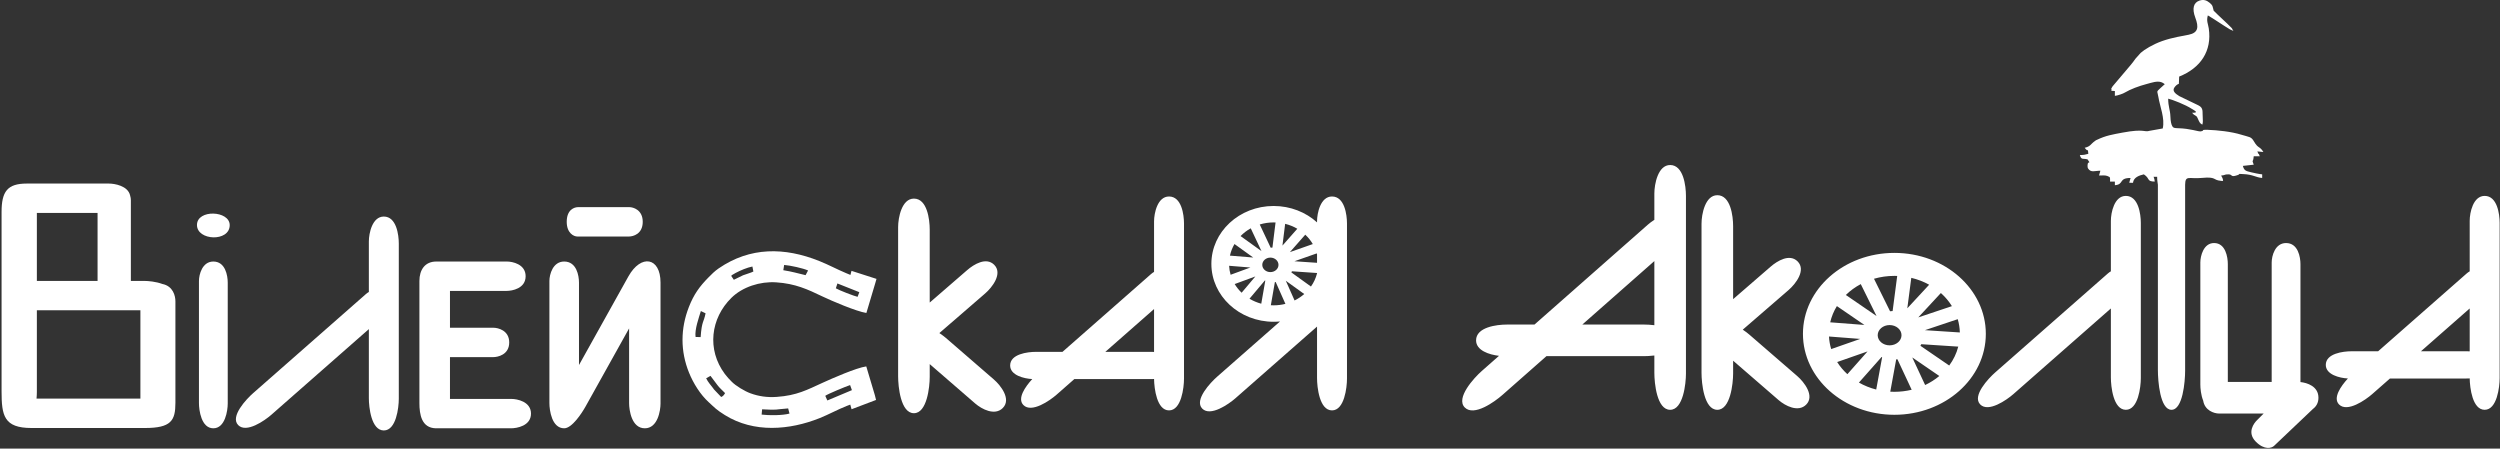
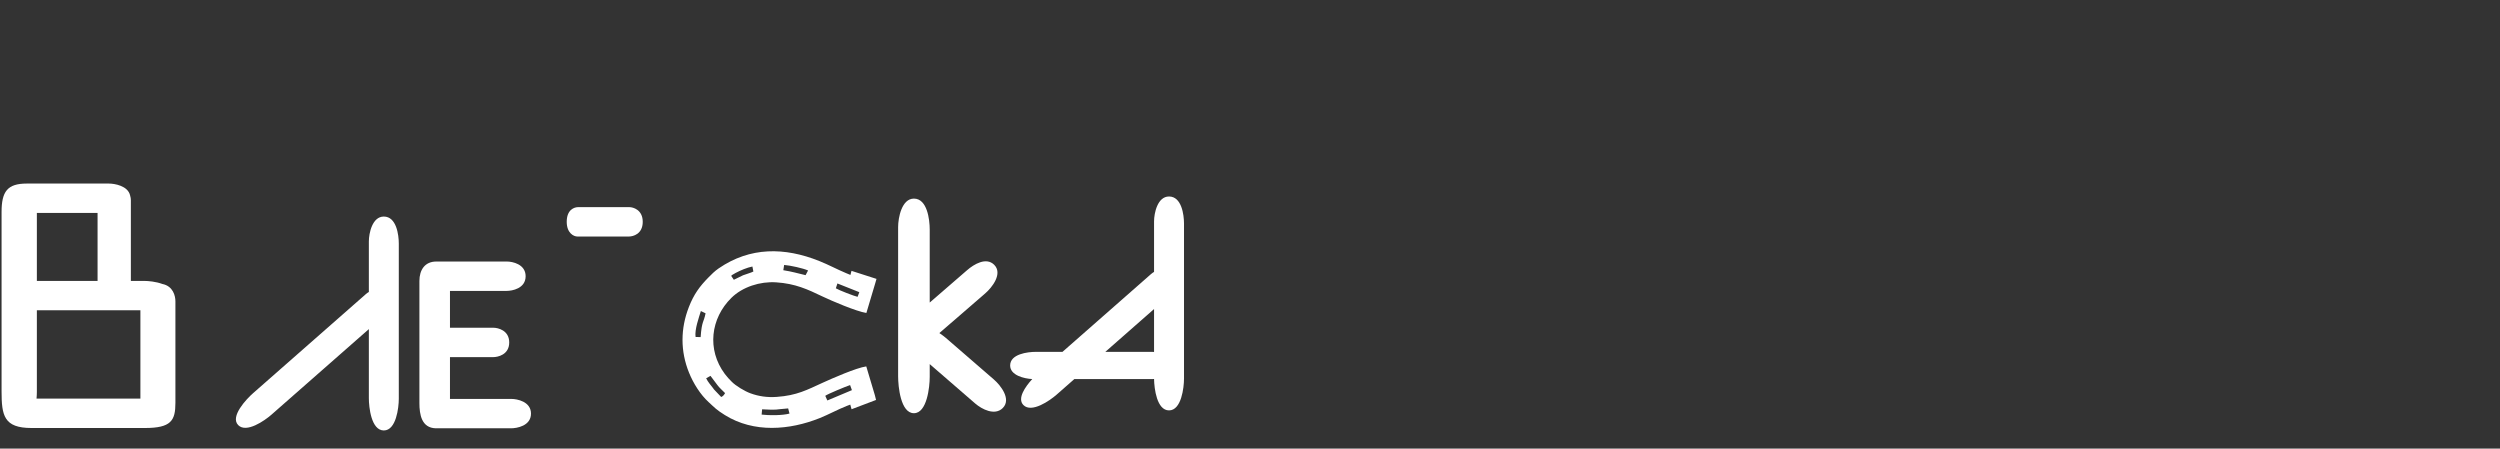
<svg xmlns="http://www.w3.org/2000/svg" width="1070" height="192" viewBox="0 0 1070 192" fill="none">
  <rect x="0" y="0" width="1070" height="192" fill="#333333" stroke="none" />
-   <path fill-rule="evenodd" clip-rule="evenodd" d="M714.826 70.627C720.512 70.627 721.588 79.561 721.588 83.851V159.852C721.588 164.214 720.411 175.395 714.826 175.395C709.126 175.395 708.063 163.966 708.063 159.55V152.155C706.287 152.365 704.661 152.438 703.511 152.438H661.873L643.016 169.052C639.745 171.935 630.883 178.361 626.936 174.412L626.935 174.411C622.906 170.382 630.888 161.71 634.201 158.79L641.572 152.295C637.364 151.809 631.759 150.006 631.759 145.676C631.759 139.989 640.644 138.913 644.911 138.913H656.759L705.265 96.169C706.005 95.517 706.972 94.779 708.063 94.089V82.841C708.063 78.787 709.616 70.627 714.826 70.627ZM903.617 37.929C904.227 39.564 902.495 38.67 905.167 38.962V41.029C906.214 40.942 908.778 40.077 909.435 39.613C911.875 38.165 915.393 36.841 918.864 35.928C920.999 35.367 923.12 34.581 924.96 35.143C925.459 35.294 925.917 35.566 926.527 36.019C925.871 36.557 925.238 37.172 924.64 37.73C922.746 39.497 923.355 38.804 923.783 41.485C924.437 45.577 926.653 50.681 925.651 54.983L920.067 55.975C917.633 56.731 917.992 54.968 908.484 56.748C904.141 57.561 901.235 58.032 897.584 59.802C896.661 60.25 897.43 59.791 896.605 60.374C894.662 61.749 894.811 62.653 892.248 63.251C894.025 65.677 893.466 62.794 893.798 65.835C892.277 66.189 892.221 66.351 890.181 66.351C890.792 68.64 891.527 67.663 893.484 68.215L894.269 69.422C893.149 70.174 894.158 69.082 893.559 70.04C893.535 70.078 893.277 71.499 893.719 72.146C894.992 74.01 896.493 73.069 898.966 73.069L898.386 75.117C899.475 75.137 900.978 74.933 901.902 75.302C903.431 75.911 903.06 75.894 903.1 77.721H905.167V79.271C909.235 78.932 906.616 76.17 911.885 76.17L911.305 78.217L912.919 78.238C913.174 75.9 915.568 75.086 917.57 74.62C920.441 76.542 918.629 77.64 922.221 77.721C921.985 74.885 920.825 75.865 923.254 75.653C923.254 77.397 923.512 78.373 923.576 79.074V158.349C923.576 163.1 924.493 175.395 929.405 175.395C934.219 175.395 935.234 163.367 935.234 158.674V79.069C935.292 74.825 936.904 76.683 942.364 76.152C948.747 75.53 946.985 77.076 950.475 77.386C951.374 77.466 951.775 77.76 951.218 76.2L950.644 75.137C952.767 74.96 951.798 74.62 953.744 74.62C955.571 74.62 954.648 75.819 956.938 75.18C959.926 74.345 956.785 74.379 960.007 74.505C964.376 74.677 965.391 75.935 968.213 76.17V74.62C966.853 74.507 964.501 73.978 963.428 73.721C961.209 73.19 960.485 73.021 959.946 71.002L964.596 70.486C963.674 67.938 964.336 69.989 964.596 66.868H967.18C966.281 64.384 967.046 67.286 966.147 64.801L968.73 65.059C967.189 62.467 966.538 63.726 964.709 60.555C963.477 58.419 962.82 58.748 959.329 57.666C954.969 56.316 949.159 55.72 944.854 55.558C941.603 55.436 943.937 55.959 941.819 56.235C940.883 56.357 937.366 55 932.291 54.882C930.539 54.841 930.157 54.7 929.769 54.067C929.329 53.349 929.003 52.014 928.931 49.822C928.837 46.977 927.985 45.664 927.985 42.231C929.813 42.657 935.346 44.769 938.177 46.643C938.579 46.909 938.904 47.082 939.153 47.236C940.871 48.304 939.028 48.264 938.241 48.264C939.348 49.774 939.919 49.13 940.508 50.414C941.302 52.144 941.443 52.775 942.589 53.348C942.908 52.683 942.836 50.951 942.765 50.231C942.537 47.912 943.273 46.223 940.871 45.065L932.751 41.149C931.009 40.087 929.595 38.897 930.676 37.398C931.15 36.74 931.686 36.177 932.556 35.861C932.556 34.48 932.71 33.487 932.68 32.781C941.846 29.116 946.785 21.85 945.352 12.151C945.063 10.198 944.258 8.998 944.958 6.592C947.884 8.301 951.249 10.672 954.309 12.516C954.86 12.848 955.403 12.949 955.931 13.258C955.487 12.802 955.549 12.389 955.077 11.905C952.754 9.527 949.628 6.809 947.448 4.573C946.986 2.92 947.165 2.368 945.807 1.257C944.576 0.249 943.306 -0.408 941.34 0.27C938.891 1.116 938.085 3.548 939.598 7.583C941.109 11.612 940.884 14.015 936.756 14.868C934.37 15.361 929.72 16.035 925.365 17.585C921.477 18.969 917.822 21.179 916.22 22.626L914.019 25.077C913.258 26.073 912.85 26.776 912.012 27.719L904.192 36.954C904.136 37.044 904.047 37.193 903.997 37.275L903.617 37.929ZM965.508 189.056C961.487 185.035 964.87 180.968 965.922 179.916L968.845 176.993H949.73C947.648 176.993 943.636 175.694 942.966 171.486C942.001 169.088 941.746 166.183 941.746 164.6V112.342C941.746 109.58 943.095 104.021 947.627 104.021C952.572 104.021 953.507 110.108 953.507 113.03V163.468H972.279V112.342C972.279 109.58 973.692 104.021 978.437 104.021C983.617 104.021 984.596 110.108 984.596 113.03V163.525C987.433 163.815 992.295 165.317 992.295 170.23C992.295 172.474 991.299 174 989.941 175.024L989.94 175.025L973.286 190.841C972.266 191.808 969.191 192.74 965.508 189.056ZM995.437 156.173C995.437 151.27 1002.88 150.343 1006.46 150.343H1017.84L1055.73 117.052C1056.17 116.668 1056.6 116.364 1057.03 116.124V94.518C1057.03 90.976 1058.5 83.845 1063.44 83.845C1068.83 83.845 1069.85 91.651 1069.85 95.401V161.813C1069.85 165.625 1068.73 175.395 1063.44 175.395C1058.22 175.395 1057.1 166.072 1057.03 161.96C1056.48 161.989 1055.98 162.002 1055.55 162.002H1022.9L1015.3 168.677C1012.44 171.192 1004.6 176.669 1001.1 173.096C998.395 170.326 1001.83 165.338 1004.9 161.984C1001.37 161.811 995.437 160.368 995.437 156.173ZM1036.17 150.343H1055.8C1056.16 150.343 1056.58 150.353 1057.03 150.376V132.018L1036.17 150.343ZM903.454 132.018L861.727 168.677C858.864 171.192 851.024 176.669 847.53 173.096C843.964 169.45 851.039 161.959 853.939 159.412L902.157 117.052C902.593 116.668 903.022 116.364 903.454 116.124V94.518C903.454 90.976 904.925 83.845 909.863 83.845C915.253 83.845 916.273 91.651 916.273 95.401V161.813C916.273 165.625 915.157 175.395 909.864 175.395C904.462 175.395 903.454 165.408 903.454 161.548V132.018ZM810.797 108.239C832.411 108.239 849.933 123.751 849.933 142.884C849.933 162.019 832.411 177.53 810.797 177.53C789.182 177.53 771.66 162.019 771.66 142.884C771.66 123.751 789.182 108.239 810.797 108.239ZM808.752 139.127C811.567 139.127 813.849 141.071 813.849 143.468C813.849 145.865 811.567 147.808 808.752 147.808C805.937 147.808 803.655 145.865 803.655 143.468C803.655 141.071 805.937 139.127 808.752 139.127ZM816.33 131.95L825.678 121.863C823.34 120.563 820.768 119.56 818.033 118.915L816.33 131.95ZM830.689 125.414L821.017 135.851L835.416 131.027C834.143 128.96 832.547 127.071 830.689 125.414ZM837.914 136.608L823.859 141.316L838.811 142.292C838.759 140.332 838.451 138.429 837.914 136.608ZM838.135 148.352L822.304 147.319C822.192 147.549 822.072 147.775 821.942 147.997L834.264 156.444C836.062 154.009 837.39 151.28 838.135 148.352ZM830.029 160.925L818.445 152.985L823.959 164.789C826.176 163.742 828.217 162.44 830.029 160.925ZM818.195 166.816L812.097 153.761C811.924 153.777 811.75 153.79 811.574 153.8L809.036 167.642C809.619 167.674 810.205 167.692 810.797 167.692C813.358 167.692 815.838 167.386 818.195 166.816ZM803.019 166.723L805.555 152.894L805.311 152.8L795.62 163.741C797.883 165.035 800.371 166.047 803.019 166.723ZM790.678 160.151L799.308 150.408L786.31 154.953C787.508 156.854 788.979 158.6 790.678 160.151ZM783.753 149.401L796.181 145.055L782.804 144.025C782.899 145.877 783.224 147.677 783.753 149.401ZM783.328 137.952L797.964 139.077L786.188 131.01C784.866 133.152 783.891 135.485 783.328 137.952ZM790.012 126.247L803.145 135.244L803.152 135.241L796.407 121.596C794.022 122.862 791.867 124.432 790.012 126.247ZM802.067 119.307L808.943 133.217C809.304 133.175 809.671 133.143 810.042 133.127L812.005 118.102C811.605 118.087 811.201 118.078 810.797 118.078C807.749 118.078 804.814 118.51 802.067 119.307ZM773.041 173.181C776.778 169.445 772.223 163.553 769.211 160.946L748.717 143.212C747.986 142.58 747.018 141.835 745.905 141.097L765.539 124.107C768.552 121.501 773.106 115.609 769.37 111.873C765.946 108.45 760.682 111.664 757.834 114.131L741.776 128.039V96.77C741.776 92.48 740.7 83.546 735.013 83.546C729.803 83.546 728.25 91.706 728.25 95.76V159.55C728.25 163.966 729.314 175.395 735.013 175.395C740.597 175.395 741.776 164.213 741.776 159.852V154.377L761.228 171.226C764.076 173.692 769.617 176.605 773.041 173.181ZM708.063 139.185V111.742L677.224 138.913H703.812C704.898 138.913 706.409 138.987 708.063 139.185Z" fill="white" />
  <path fill-rule="evenodd" clip-rule="evenodd" d="M500.344 84.097C505.733 84.097 506.754 91.904 506.754 95.653V162.066C506.754 165.877 505.637 175.647 500.345 175.647C495.125 175.647 494.008 166.324 493.939 162.213C493.384 162.241 492.882 162.254 492.459 162.254H459.805L452.207 168.929C449.345 171.444 441.504 176.922 438.01 173.348C435.302 170.578 438.734 165.591 441.811 162.236C438.275 162.063 432.344 160.62 432.344 156.425C432.344 151.522 439.788 150.596 443.362 150.596H454.742L492.637 117.304C493.074 116.921 493.503 116.617 493.935 116.376V94.77C493.935 91.228 495.406 84.097 500.344 84.097ZM493.935 150.628V132.271L473.076 150.596H492.711C493.068 150.596 493.482 150.605 493.935 150.628Z" fill="white" />
  <path fill-rule="evenodd" clip-rule="evenodd" d="M391.157 85.001C396.843 85.001 397.919 93.936 397.919 98.225V129.494L413.978 115.586C416.826 113.119 422.089 109.905 425.513 113.328C429.249 117.064 424.696 122.956 421.683 125.563L402.049 142.552C403.162 143.29 404.13 144.035 404.861 144.667L425.355 162.401C428.367 165.008 432.922 170.9 429.185 174.636C425.761 178.06 420.22 175.148 417.372 172.681L397.919 155.833V161.308C397.919 165.669 396.741 176.851 391.157 176.851C385.458 176.851 384.395 165.422 384.395 161.005V97.216C384.395 93.162 385.947 85.001 391.157 85.001Z" fill="white" />
-   <path fill-rule="evenodd" clip-rule="evenodd" d="M241.476 111.936C246.8 111.936 247.807 118.023 247.807 120.945V156.233L268.94 118.333C274.355 108.623 282.704 110.101 282.704 120.945V172.722C282.704 175.693 281.534 183.311 275.98 183.311C270.312 183.311 269.256 175.524 269.256 172.515V140.551L250.618 173.986C249.073 176.759 244.824 183.311 241.476 183.311C236.139 183.311 235.145 175.524 235.145 172.515V120.257C235.145 117.495 236.597 111.936 241.476 111.936Z" fill="white" />
  <path fill-rule="evenodd" clip-rule="evenodd" d="M242.559 94.94C242.559 89.655 245.862 88.654 247.448 88.654H269.346C270.958 88.654 275.092 89.75 275.092 94.939C275.092 100.236 270.867 101.225 269.234 101.225H247.075C245.576 101.225 242.559 99.782 242.559 94.94Z" fill="white" />
-   <path fill-rule="evenodd" clip-rule="evenodd" d="M91.311 111.936C96.489 111.936 97.47 118.022 97.47 120.945V172.722C97.47 175.693 96.397 183.311 91.311 183.311C86.121 183.311 85.152 175.524 85.152 172.515V120.257C85.152 117.496 86.566 111.936 91.311 111.936Z" fill="white" />
-   <path fill-rule="evenodd" clip-rule="evenodd" d="M98.316 96.354C98.316 103.632 84.305 103.048 84.305 96.297C84.305 89.483 98.316 90.083 98.316 96.354Z" fill="white" />
  <path fill-rule="evenodd" clip-rule="evenodd" d="M157.868 140.859L116.14 177.517C113.277 180.032 105.436 185.51 101.943 181.936C98.377 178.29 105.452 170.8 108.352 168.253L156.57 125.892C157.006 125.509 157.435 125.205 157.868 124.964V103.359C157.868 99.816 159.339 92.685 164.277 92.685C169.666 92.685 170.686 100.492 170.686 104.241V170.654C170.686 174.465 169.57 184.236 164.277 184.236C158.875 184.236 157.868 174.249 157.868 170.389V140.859Z" fill="white" />
  <path fill-rule="evenodd" clip-rule="evenodd" d="M11.45 78.563H46.595C48.984 78.563 54.824 79.497 55.705 83.726C55.93 84.451 56.009 85.14 56.009 85.676V120.229H61.632C63.447 120.229 66.737 120.525 69.48 121.537C74.133 122.454 75.078 126.746 75.078 128.932V172.431C75.078 180.018 73.23 183.185 62.011 183.185H13.492C1.674 183.185 0.672 177.873 0.672 167.465V90.756C0.672 81.989 3.134 78.563 11.45 78.563ZM41.758 91.133H15.77C15.775 91.353 15.777 91.565 15.777 91.766V120.229H41.758V91.133ZM60.09 132.799H15.777V167.767C15.777 168.537 15.736 169.519 15.635 170.614H60.09V132.799Z" fill="white" />
  <path fill-rule="evenodd" clip-rule="evenodd" d="M186.73 111.936H217.022C219.252 111.936 224.971 113.032 224.971 118.221C224.971 123.517 219.124 124.507 216.866 124.507H192.588V140.279H211.239C213.121 140.279 217.947 141.375 217.947 146.564C217.947 151.86 213.013 152.849 211.108 152.849H192.588V170.74H218.91C221.253 170.74 227.264 171.836 227.264 177.025C227.264 182.321 221.119 183.311 218.746 183.311H186.533C180.434 183.168 179.508 177.409 179.508 172.515V120.257C179.508 115.538 181.831 111.936 186.73 111.936Z" fill="white" />
  <path fill-rule="evenodd" clip-rule="evenodd" d="M374.454 169.177L370.763 156.821C366.507 157.41 356.244 161.928 352.144 163.797C345.436 166.852 341.074 169.267 332.437 169.873C328.348 170.161 324.719 169.625 321.19 168.334C318.703 167.425 314.878 165.127 313.161 163.356C312.027 162.188 311.241 161.416 310.214 160.033C302.462 149.61 304.155 136.229 313.036 127.481C317.802 122.786 325.307 120.383 332.207 120.841C340.413 121.386 345.603 123.809 351.989 126.872C355.96 128.777 366.465 133.264 370.809 133.957L374.569 121.349L375.143 119.366L364.437 115.922L363.988 117.672C363.332 117.404 362.715 117.147 362.153 116.912C358.229 115.268 354.649 113.317 350.638 111.711C335.768 105.757 321.04 105.643 307.613 114.854C305.811 116.09 304.568 117.385 303.181 118.787C299.382 122.629 296.924 126.075 294.852 131.371C291.233 140.62 291.158 150.291 294.913 159.533C296.778 164.122 299.75 168.864 303.271 172.089C305.937 174.532 306.573 175.358 310.252 177.651C322.702 185.41 337.963 184.088 350.799 178.96C354.759 177.378 358.284 175.38 362.335 173.769C362.583 173.67 363.152 173.455 363.914 173.17L364.469 175.156L374.948 171.18L374.454 169.177ZM337.905 177.004L337.33 174.8C331.153 175.264 333.329 175.571 326.183 175.184L325.979 177.445C329.058 177.843 335.087 177.827 337.905 177.004ZM354.099 171.403L364.616 166.982L363.842 164.814C362.313 165.294 354.157 168.654 353.215 169.409L354.099 171.403ZM299.875 144.283C300.374 137.216 301.195 138.113 301.984 134.1L299.972 133.127C299.104 135.992 297.266 140.992 297.699 144.216L299.875 144.283ZM344.789 117.772L345.856 115.763C343.77 114.818 338.252 113.596 335.613 113.396L335.259 115.652C338.992 116.237 341.492 116.997 344.789 117.772ZM308.666 169.912C309.464 169.585 309.898 169.042 310.328 168.248C309.236 167.083 307.976 166.08 307.055 164.816L304.09 160.87L302.239 161.904C302.972 163.499 304.278 164.892 305.233 166.176C305.637 166.719 305.433 166.577 305.967 167.073L308.666 169.912ZM367.043 127.04L367.79 125.054L358.41 121.316L357.741 123.397C358.972 124.167 365.642 126.762 367.043 127.04ZM314.078 119.746L318.023 117.822C319.237 117.32 321.369 116.788 322.443 116.213L322.029 114.069C319.734 114.529 316.924 115.714 314.893 116.798L313.423 117.643C313.386 117.67 313.33 117.715 313.296 117.742L312.949 118.071C313.358 118.65 313.68 119.189 314.078 119.746Z" fill="white" />
-   <path fill-rule="evenodd" clip-rule="evenodd" d="M570.101 84.097C575.49 84.097 576.51 91.904 576.51 95.653V162.066C576.51 165.877 575.395 175.647 570.102 175.647C564.7 175.647 563.692 165.66 563.692 161.801V139.77L528.758 170.461C525.895 172.975 518.054 178.453 514.56 174.88C510.994 171.233 518.07 163.743 520.969 161.196L547.842 137.588C546.946 137.673 546.036 137.717 545.116 137.717C530.399 137.717 518.469 126.623 518.469 112.938C518.469 99.255 530.399 88.162 545.116 88.162C552.341 88.162 558.892 90.837 563.692 95.178V94.771C563.692 91.228 565.163 84.097 570.101 84.097ZM563.692 117V116.847L552.95 116.109C552.874 116.274 552.792 116.437 552.704 116.595L561.093 122.636C562.289 120.936 563.179 119.037 563.692 117ZM563.692 112.481V108.877L563.578 108.449L554.01 111.817L563.692 112.481ZM543.723 110.253C545.641 110.253 547.193 111.642 547.193 113.356C547.193 115.07 545.641 116.46 543.723 116.46C541.807 116.46 540.254 115.07 540.254 113.356C540.254 111.642 541.807 110.253 543.723 110.253ZM548.883 105.118L555.248 97.904C553.657 96.975 551.906 96.258 550.043 95.796L548.883 105.118ZM558.659 100.444L552.075 107.909L561.878 104.458C561.012 102.979 559.924 101.629 558.659 100.444ZM558.21 125.841L550.324 120.163L554.077 128.604C555.587 127.855 556.976 126.924 558.21 125.841ZM550.153 130.055L546.002 120.718C545.883 120.728 545.764 120.739 545.644 120.745L543.917 130.645C544.313 130.667 544.713 130.68 545.116 130.68C546.859 130.68 548.548 130.462 550.153 130.055ZM539.82 129.987L541.547 120.097L541.38 120.029L534.782 127.855C536.323 128.779 538.017 129.503 539.82 129.987ZM531.417 125.286L537.294 118.319L528.444 121.57C529.259 122.929 530.261 124.178 531.417 125.286ZM526.702 117.599L535.165 114.491L526.057 113.754C526.121 115.08 526.343 116.366 526.702 117.599ZM526.413 109.411L536.378 110.216L528.36 104.446C527.46 105.979 526.797 107.647 526.413 109.411ZM530.964 101.04L539.906 107.475L539.91 107.471L535.318 97.713C533.694 98.619 532.227 99.742 530.964 101.04ZM539.171 96.077L543.853 106.024C544.099 105.995 544.349 105.973 544.602 105.96L545.939 95.214C545.666 95.204 545.391 95.198 545.116 95.198C543.04 95.198 541.042 95.506 539.171 96.077Z" fill="white" />
</svg>